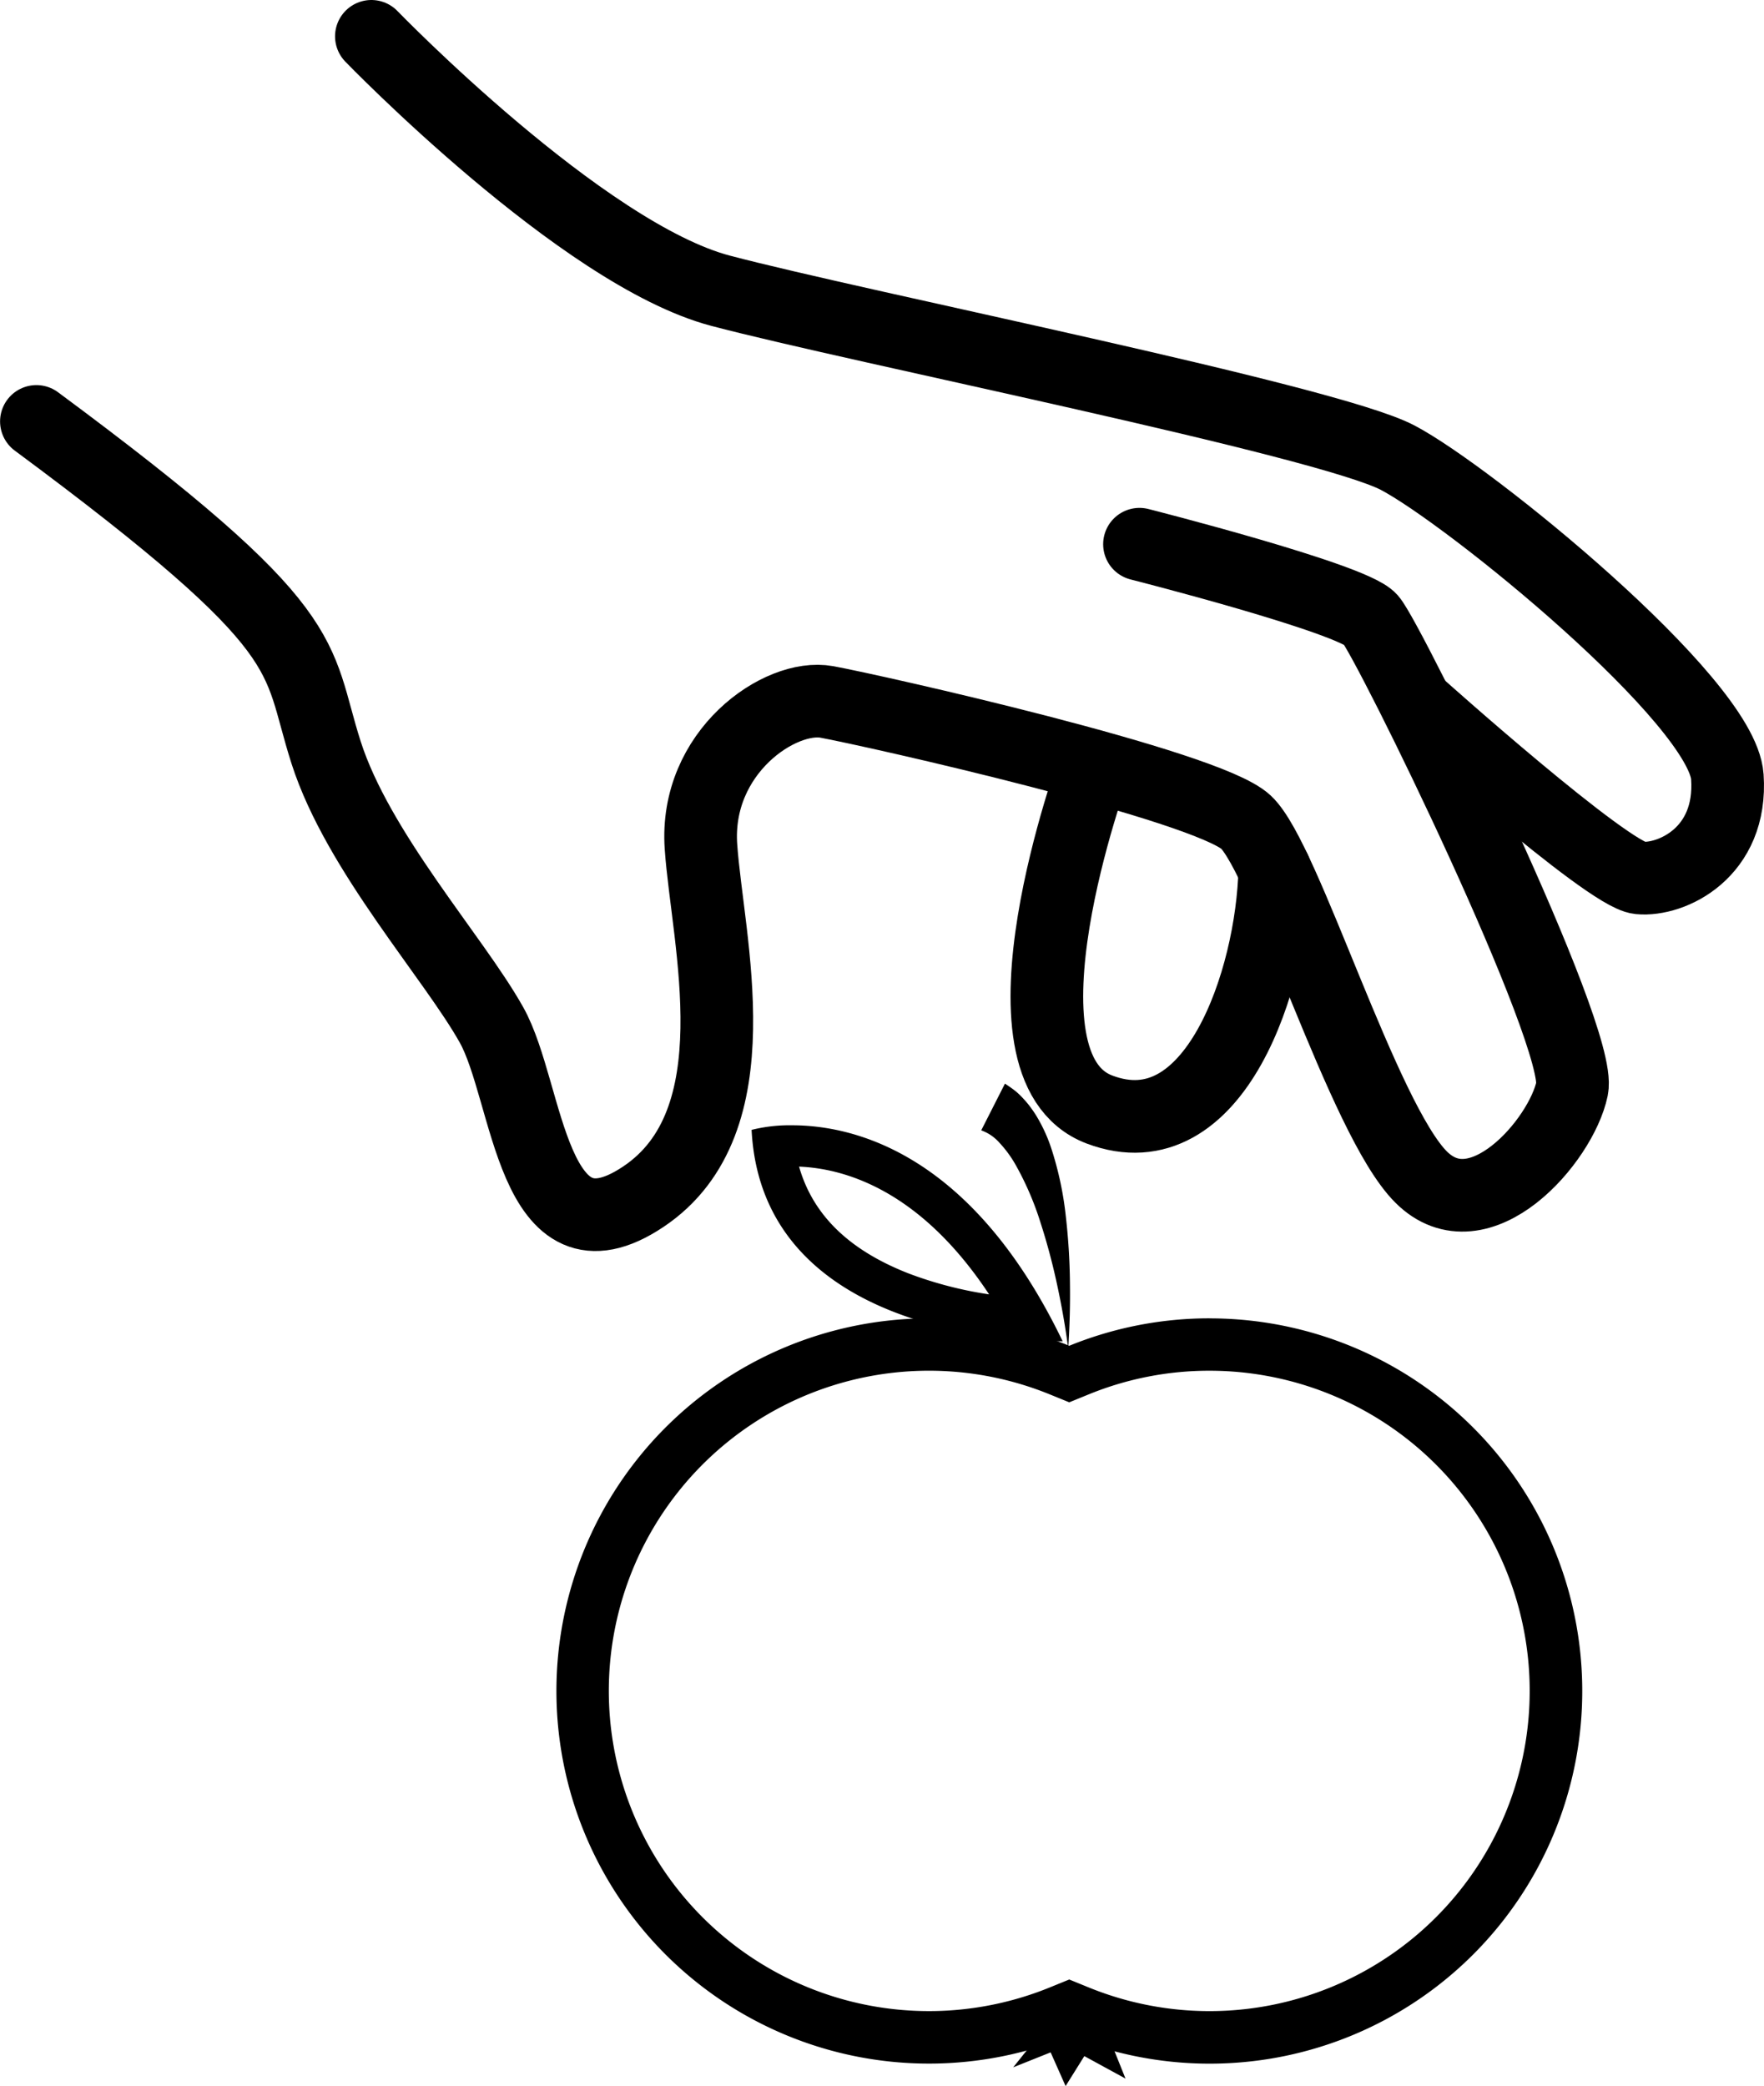
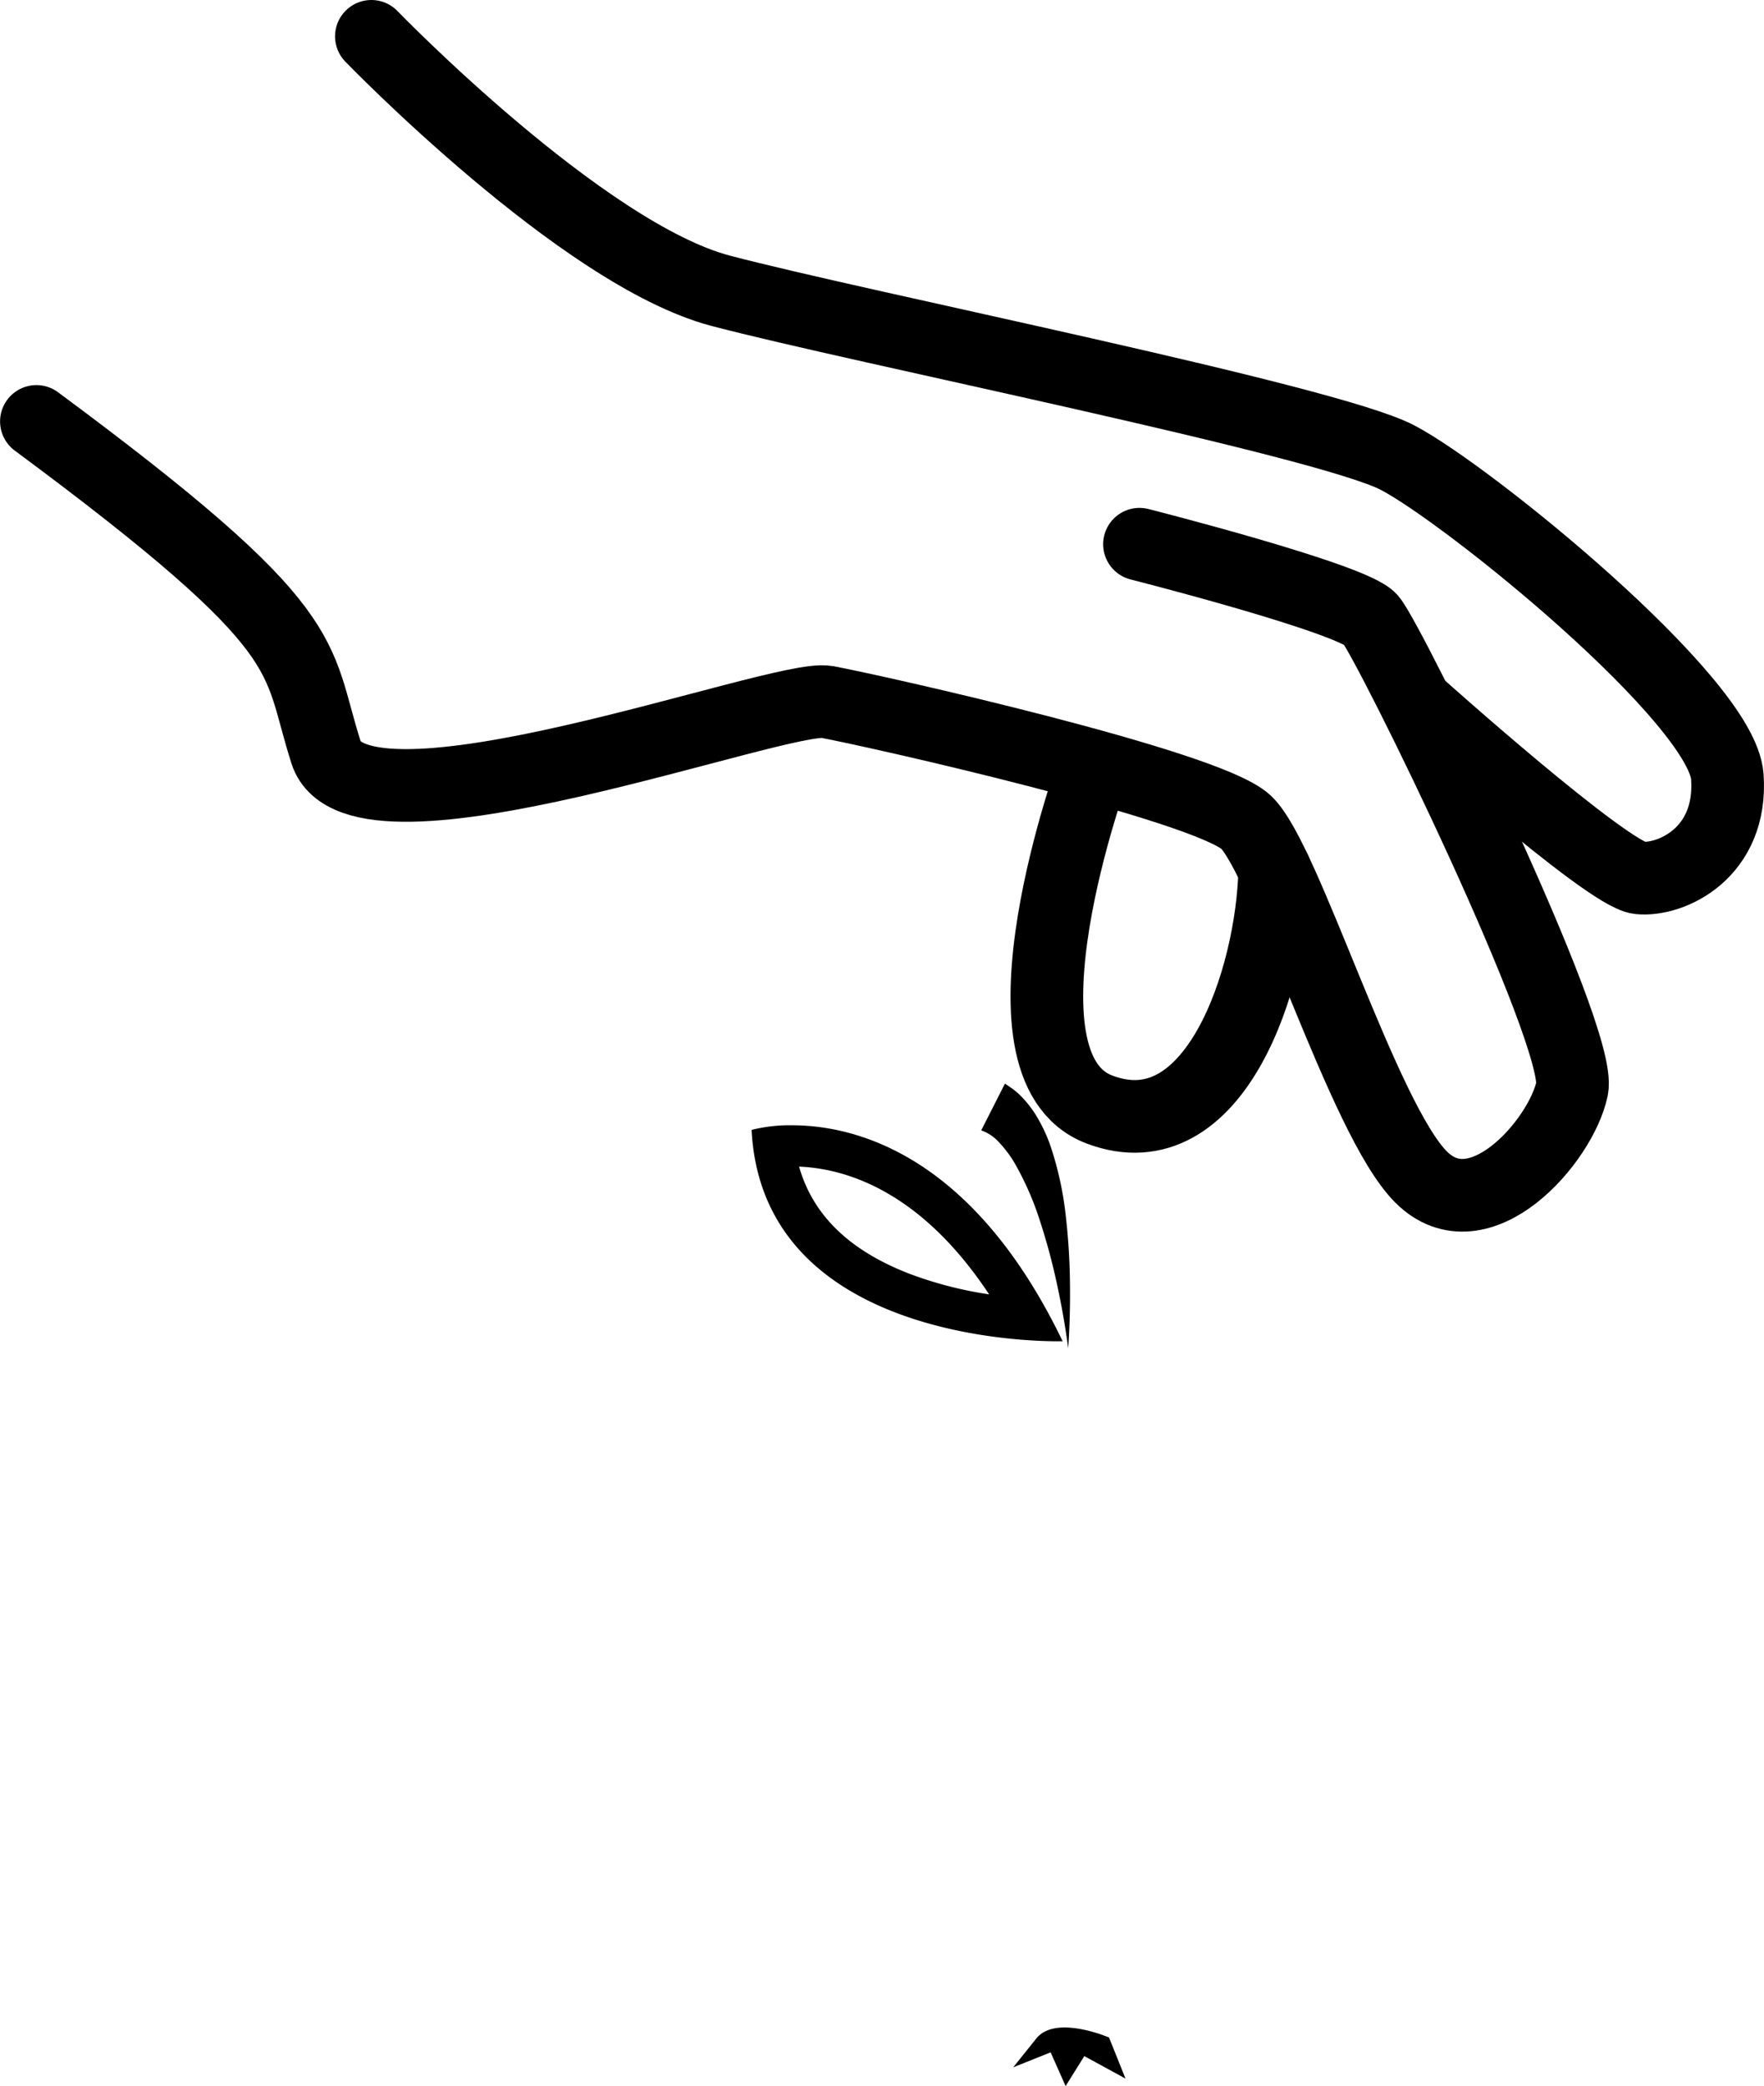
<svg xmlns="http://www.w3.org/2000/svg" viewBox="0 0 707.02 835.97">
  <defs>
    <style>.a{fill:none;stroke:#000;stroke-linecap:round;stroke-miterlimit:10;stroke-width:29.12px;}</style>
  </defs>
  <path class="a" d="M734.14,123.59s84.39,87.28,139.92,101.95,242.81,51.93,271.37,66.88,130.07,97.35,132.19,127.89-22.5,41.79-35.28,40.56-88.42-69-88.42-69" transform="translate(-585.29 -109.03)" />
-   <path class="a" d="M1042,327.13s85.11,21.61,92.58,30.08,85.17,167.15,80.81,188.09-37.21,58.68-60.52,35.43-54.37-127.48-70.21-142.25S935.49,393.8,916.73,390.34s-53.12,20.09-50.49,58,21.94,110.15-23.07,140.26-45.77-41.8-60.87-68.8S728.79,450.49,716,410.63s-1.75-48-116.12-132.71" transform="translate(-585.29 -109.03)" />
+   <path class="a" d="M1042,327.13s85.11,21.61,92.58,30.08,85.17,167.15,80.81,188.09-37.21,58.68-60.52,35.43-54.37-127.48-70.21-142.25S935.49,393.8,916.73,390.34S728.79,450.49,716,410.63s-1.75-48-116.12-132.71" transform="translate(-585.29 -109.03)" />
  <path class="a" d="M1023.84,416.24s-44.06,120,2.14,137.45,69.22-52.33,70.24-96.11" transform="translate(-585.29 -109.03)" />
-   <path d="M1070.12,658.36a128.32,128.32,0,1,1-48.35,247.2l-7.92-3.23-7.93,3.23a128.32,128.32,0,1,1,0-237.77l7.93,3.23,7.92-3.23a127.54,127.54,0,0,1,48.35-9.43m0-21a148.91,148.91,0,0,0-56.27,11,149.33,149.33,0,1,0,0,276.69,149.34,149.34,0,1,0,56.27-287.67Z" transform="translate(-585.29 -109.03)" />
  <path d="M1013.42,649.36c-1.12-8.68-2.66-17.28-4.5-25.77a253.17,253.17,0,0,0-6.72-25,120.6,120.6,0,0,0-9.88-22.8,46.61,46.61,0,0,0-6.64-9,17.39,17.39,0,0,0-7.11-4.76l9.51-18.73c1.32.89,2.67,1.78,3.89,2.74s2.3,2,3.3,3.08,1.94,2.15,2.77,3.26,1.62,2.23,2.33,3.35a63.3,63.3,0,0,1,6.32,13.63,133.77,133.77,0,0,1,5.77,27,257.58,257.58,0,0,1,1.67,26.63C1014.25,631.82,1014.05,640.62,1013.42,649.36Z" transform="translate(-585.29 -109.03)" />
  <path d="M905.53,576.56c18.36.74,48.56,9.41,76.2,51.2a155.5,155.5,0,0,1-32.17-8.35c-23.92-9.32-38.45-23.42-44-42.85M902.79,560a62.76,62.76,0,0,0-16.26,1.84c4.2,81.61,107,84.72,122.68,84.72,1.29,0,2,0,2,0C974.81,571,927.32,560,902.79,560Z" transform="translate(-585.29 -109.03)" />
  <path d="M1001,925.53l-9.61,12,15-6,6,13.51,7.5-12,16.51,9-6.61-16.47S1009.06,916.56,1001,925.53Z" transform="translate(-585.29 -109.03)" />
</svg>